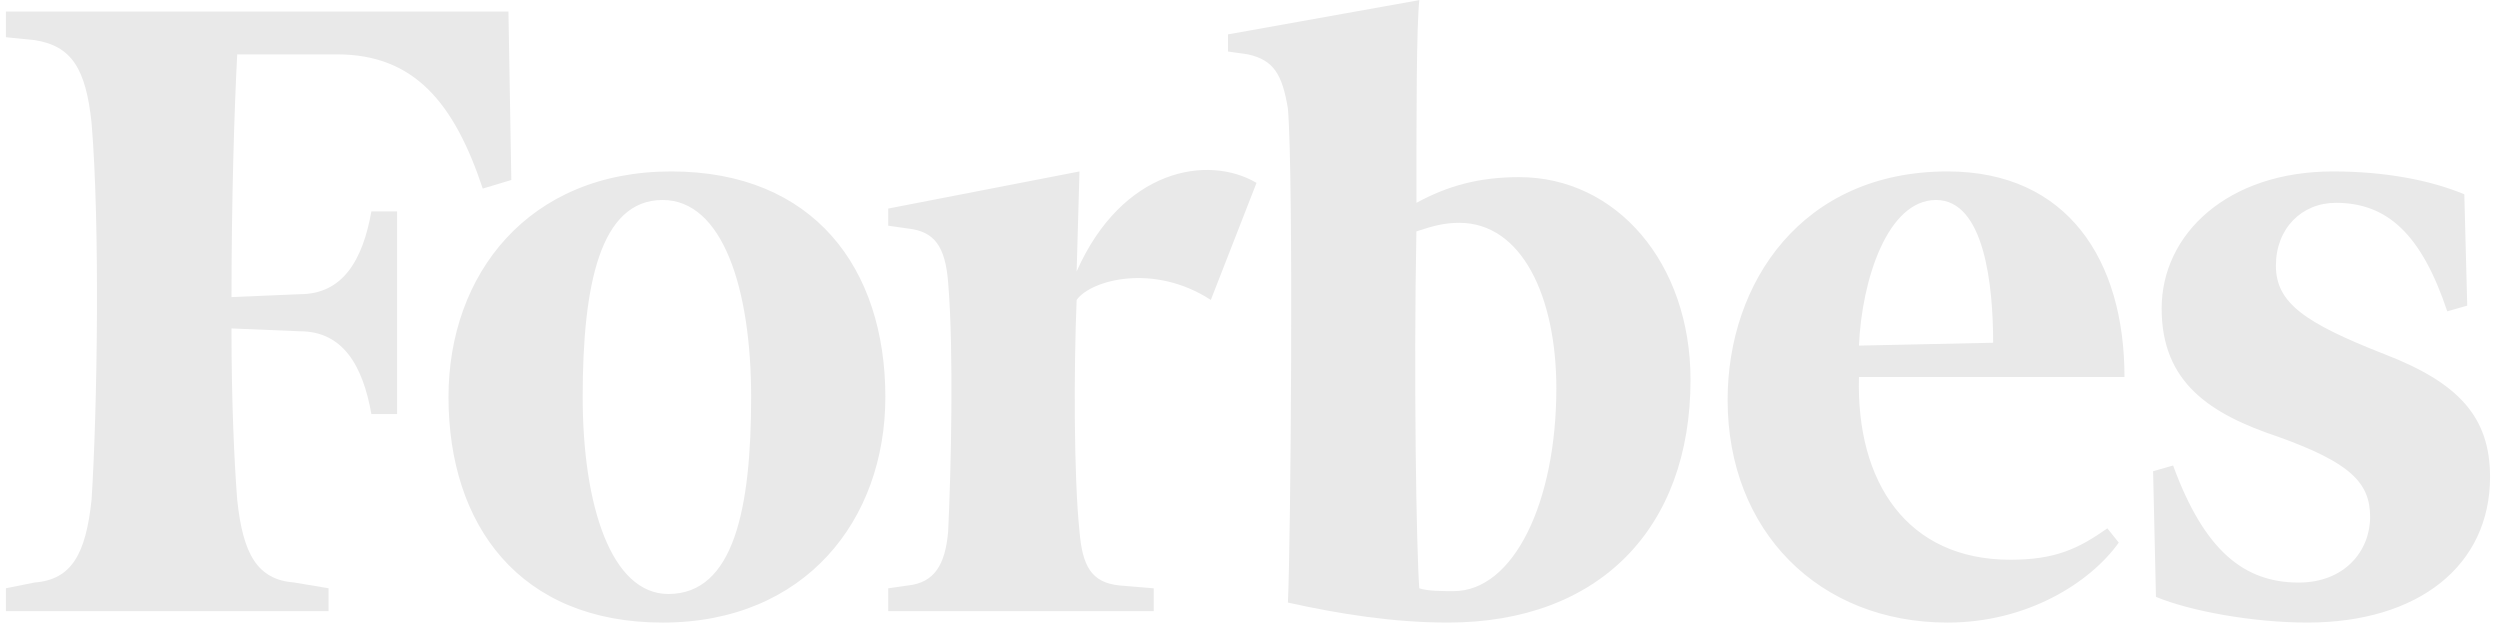
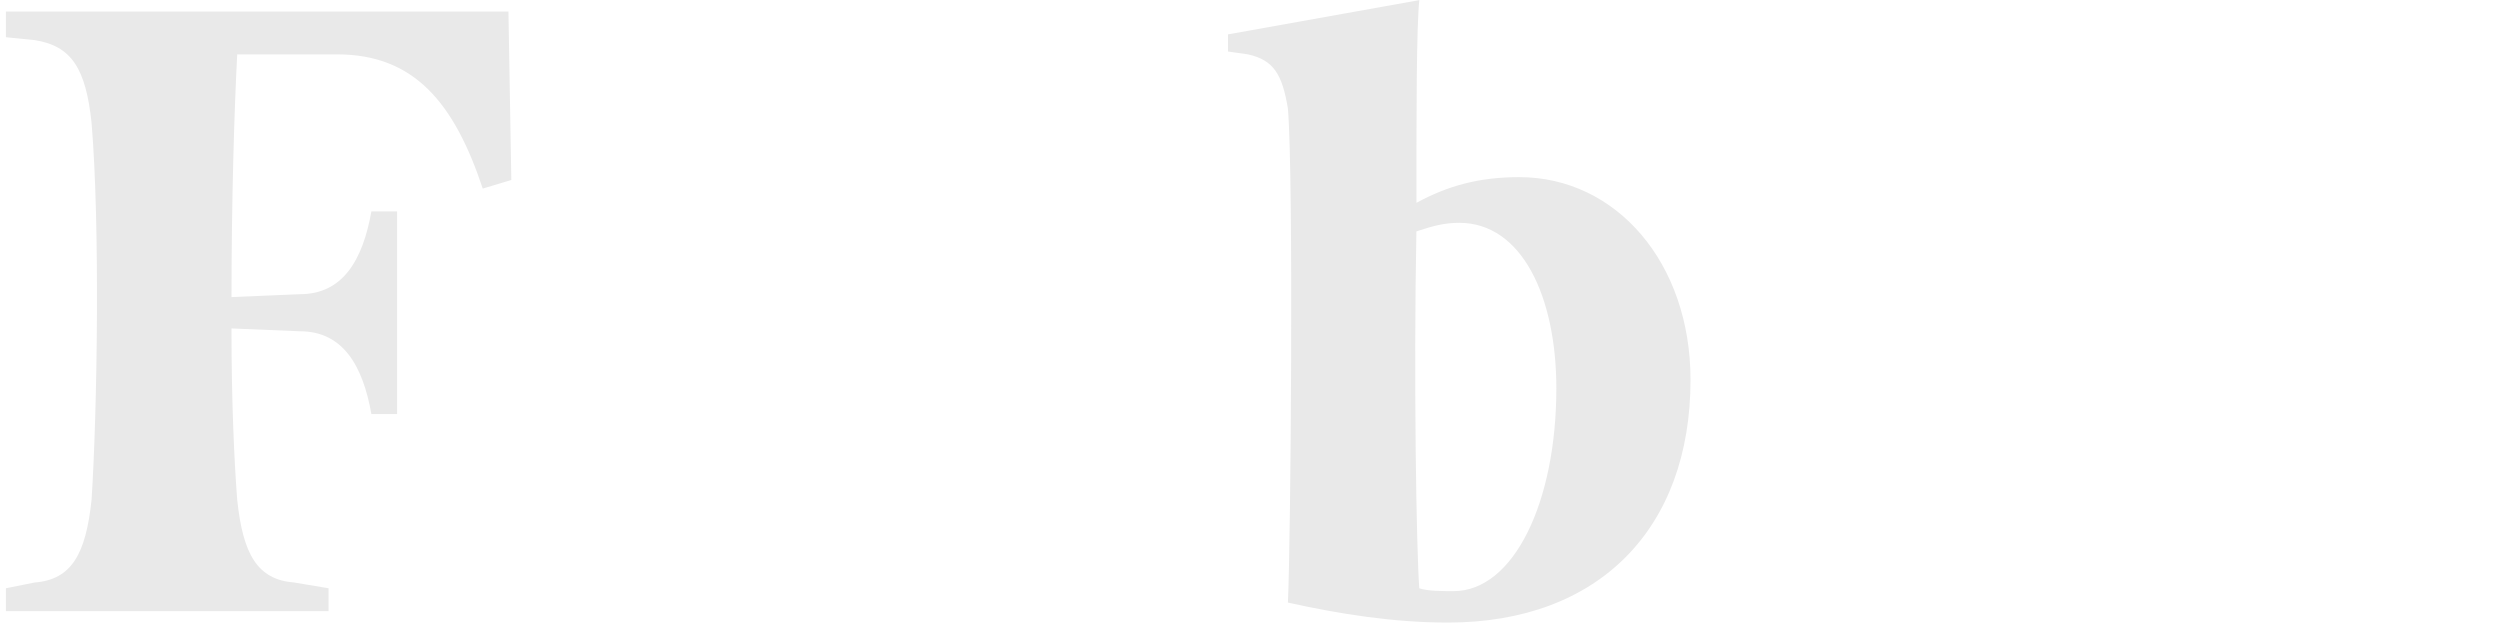
<svg xmlns="http://www.w3.org/2000/svg" width="193" height="49" viewBox="0 0 193 49" fill="none">
  <path d="M117.283 13.675C114.197 13.675 111.774 14.337 109.349 15.658C109.349 8.605 109.349 2.214 109.57 0.01L94.801 2.654V3.977L96.344 4.197C98.326 4.637 98.99 5.738 99.427 8.385C99.871 13.675 99.648 41.888 99.427 46.518C103.394 47.4 107.583 48.062 111.772 48.062C123.455 48.062 130.508 40.787 130.508 29.325C130.508 20.289 124.777 13.675 117.283 13.675ZM112.213 45.636C111.331 45.636 110.227 45.636 109.568 45.417C109.346 42.331 109.127 29.325 109.346 17.864C110.669 17.422 111.549 17.202 112.653 17.202C117.505 17.202 120.15 22.933 120.15 29.984C120.149 38.804 116.842 45.636 112.213 45.636ZM39.252 0.891H0.457V2.874L2.662 3.095C5.526 3.535 6.629 5.298 7.069 9.486C7.732 17.421 7.51 31.75 7.069 38.58C6.628 42.769 5.527 44.754 2.662 44.971L0.457 45.414V47.177H25.365V45.414L22.72 44.971C19.855 44.752 18.752 42.769 18.312 38.58C18.09 35.714 17.87 31.084 17.87 25.355L23.16 25.575C26.467 25.575 28.009 28.22 28.671 31.966H30.655V16.321H28.671C28.008 20.069 26.467 22.712 23.16 22.712L17.872 22.934C17.872 15.439 18.092 8.386 18.313 4.198H26.027C31.98 4.198 35.066 7.944 37.269 14.558L39.474 13.896L39.252 0.891Z" fill="#E9E9E9" />
-   <path d="M51.817 13.235C62.839 13.235 68.349 20.729 68.349 30.648C68.349 40.125 62.177 48.063 51.155 48.063C40.135 48.063 34.624 40.567 34.624 30.648C34.624 21.17 40.795 13.235 51.817 13.235ZM51.155 15.439C46.306 15.439 44.983 22.052 44.983 30.648C44.983 39.023 47.188 45.856 51.597 45.856C56.663 45.856 57.988 39.243 57.988 30.648C57.988 22.272 55.786 15.439 51.155 15.439ZM133.372 30.869C133.372 21.831 139.103 13.235 150.345 13.235C159.6 13.235 164.01 20.069 164.01 29.105H143.511C143.289 37.26 147.257 43.212 155.193 43.212C158.72 43.212 160.483 42.333 162.689 40.789L163.569 41.89C161.364 44.975 156.516 48.063 150.345 48.063C140.425 48.062 133.372 41.009 133.372 30.869ZM143.511 26.681L153.871 26.46C153.871 22.052 153.209 15.439 149.463 15.439C145.716 15.439 143.73 21.61 143.511 26.681ZM190.245 14.999C187.599 13.895 184.074 13.235 180.106 13.235C171.952 13.235 166.879 18.083 166.879 23.815C166.879 29.547 170.623 31.97 175.919 33.734C181.429 35.716 182.973 37.26 182.973 39.905C182.973 42.55 180.988 44.974 177.461 44.974C173.274 44.974 170.186 42.55 167.763 35.936L166.219 36.379L166.44 46.077C169.085 47.178 173.934 48.062 178.123 48.062C186.72 48.062 192.232 43.651 192.232 36.82C192.232 32.19 189.805 29.547 184.075 27.341C177.901 24.917 175.699 23.374 175.699 20.508C175.699 17.642 177.686 15.658 180.331 15.658C184.296 15.658 186.941 18.083 188.928 24.035L190.47 23.595L190.245 14.999ZM97.003 14.117C93.257 11.915 86.643 13.014 83.117 20.951L83.336 13.236L68.57 16.101V17.424L70.112 17.644C72.098 17.865 72.978 18.966 73.199 21.833C73.639 27.123 73.419 36.382 73.199 41.01C72.978 43.653 72.098 44.975 70.112 45.197L68.57 45.418V47.181H89.068V45.418L86.423 45.197C84.22 44.975 83.558 43.653 83.336 41.01C82.896 36.821 82.896 28.445 83.117 23.155C84.218 21.611 89.068 20.29 93.476 23.155L97.003 14.117Z" fill="#E9E9E9" />
</svg>